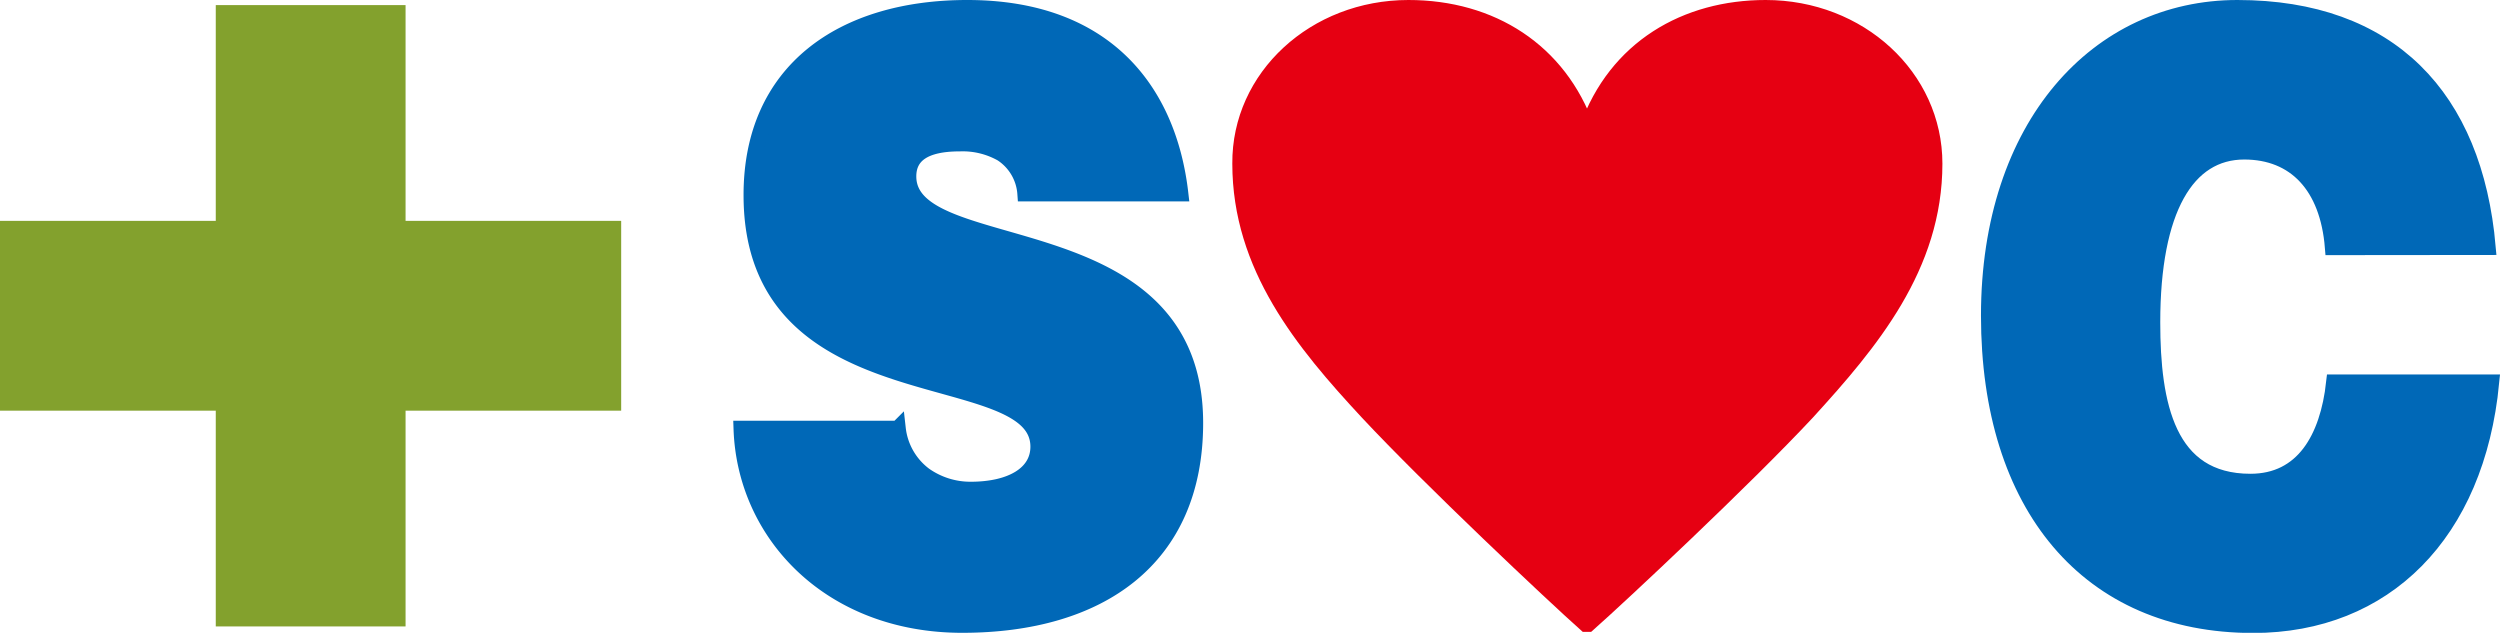
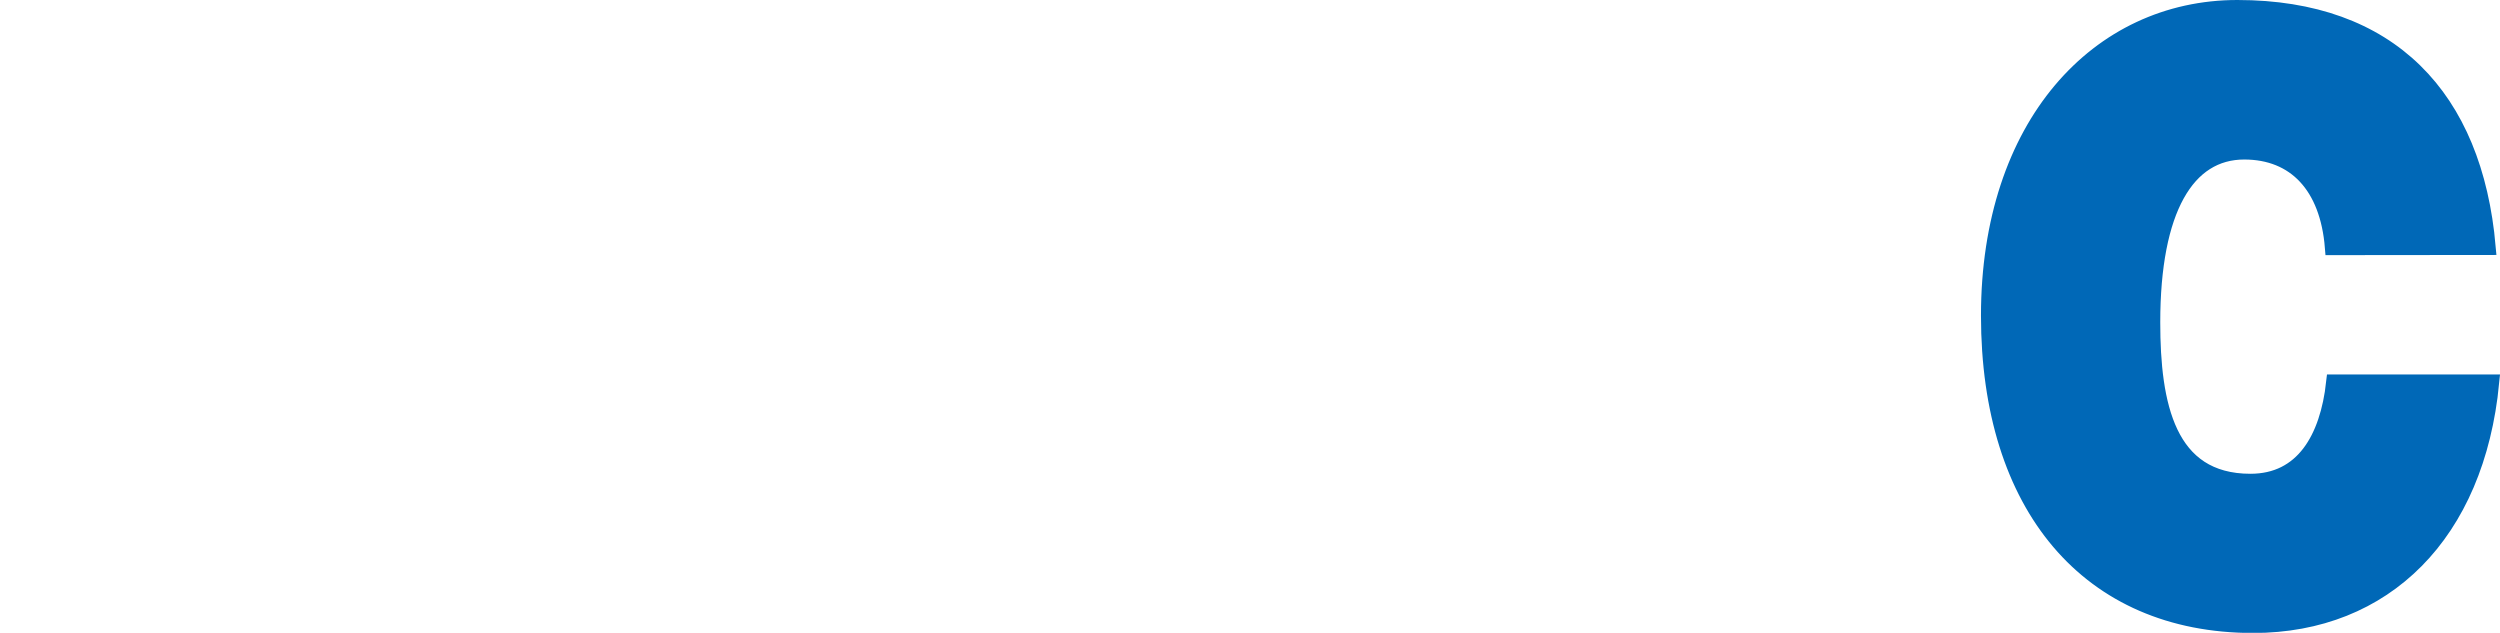
<svg xmlns="http://www.w3.org/2000/svg" viewBox="0 0 156.88 39.71">
  <defs>
    <style>.cls-1{fill:#0068b7;stroke:#0068b7;}.cls-1,.cls-2,.cls-3{stroke-miterlimit:10;}.cls-2{fill:#e60012;stroke:#e60012;}.cls-3{fill:#83a12d;stroke:#83a12d;}</style>
  </defs>
  <g id="レイヤー_2" data-name="レイヤー 2">
    <g id="Contents">
-       <path class="cls-1" d="M64.34,12.14a3.27,3.27,0,0,0-1.47-2.5A5,5,0,0,0,60.22,9C58,9,57,9.74,57,11.07c0,5.52,18,2.09,18,15.47,0,8.53-6,12.67-14.62,12.67-8.25,0-13.63-5.67-13.85-12.31h9.81A4.24,4.24,0,0,0,58,29.81a5,5,0,0,0,2.91.92c2.56,0,4.25-1,4.25-2.7,0-5.57-18-1.74-18-15.78C47.15,4.43,52.88.5,60.7.5c8.68,0,12.63,5.21,13.37,11.64Z" />
      <path class="cls-1" d="M146.39,15.51c-.31-3.83-2.35-6-5.56-6-3.6,0-5.77,3.62-5.77,10.72,0,5.16.95,10,6.16,10,3.3,0,4.86-2.7,5.25-6.23h9.86c-.92,9.5-6.69,15.22-14.94,15.22-10.33,0-16.58-7.46-16.58-19.41S131.67.5,140.4.5c9.54,0,14.88,5.57,15.71,15Z" />
-       <path class="cls-2" d="M99.51,39.15c-2-1.78-9.77-9.09-13.68-13.28-4.07-4.38-8-9.15-8-15.6C77.79,4.83,82.52.5,88.38.5c5.21,0,9.45,2.7,11.18,7.56h.06C101.41,3,105.81.5,110.8.5c5.87,0,10.59,4.33,10.59,9.77,0,6.45-4,11.22-8,15.6-3.91,4.19-11.72,11.5-13.73,13.28Z" />
-       <polygon class="cls-3" points="38.48 14.36 24.95 14.36 24.95 0.82 14.04 0.82 14.04 14.36 0.5 14.36 0.5 25.27 14.04 25.27 14.04 38.81 24.95 38.81 24.95 25.27 38.48 25.27 38.48 14.36" />
    </g>
  </g>
</svg>